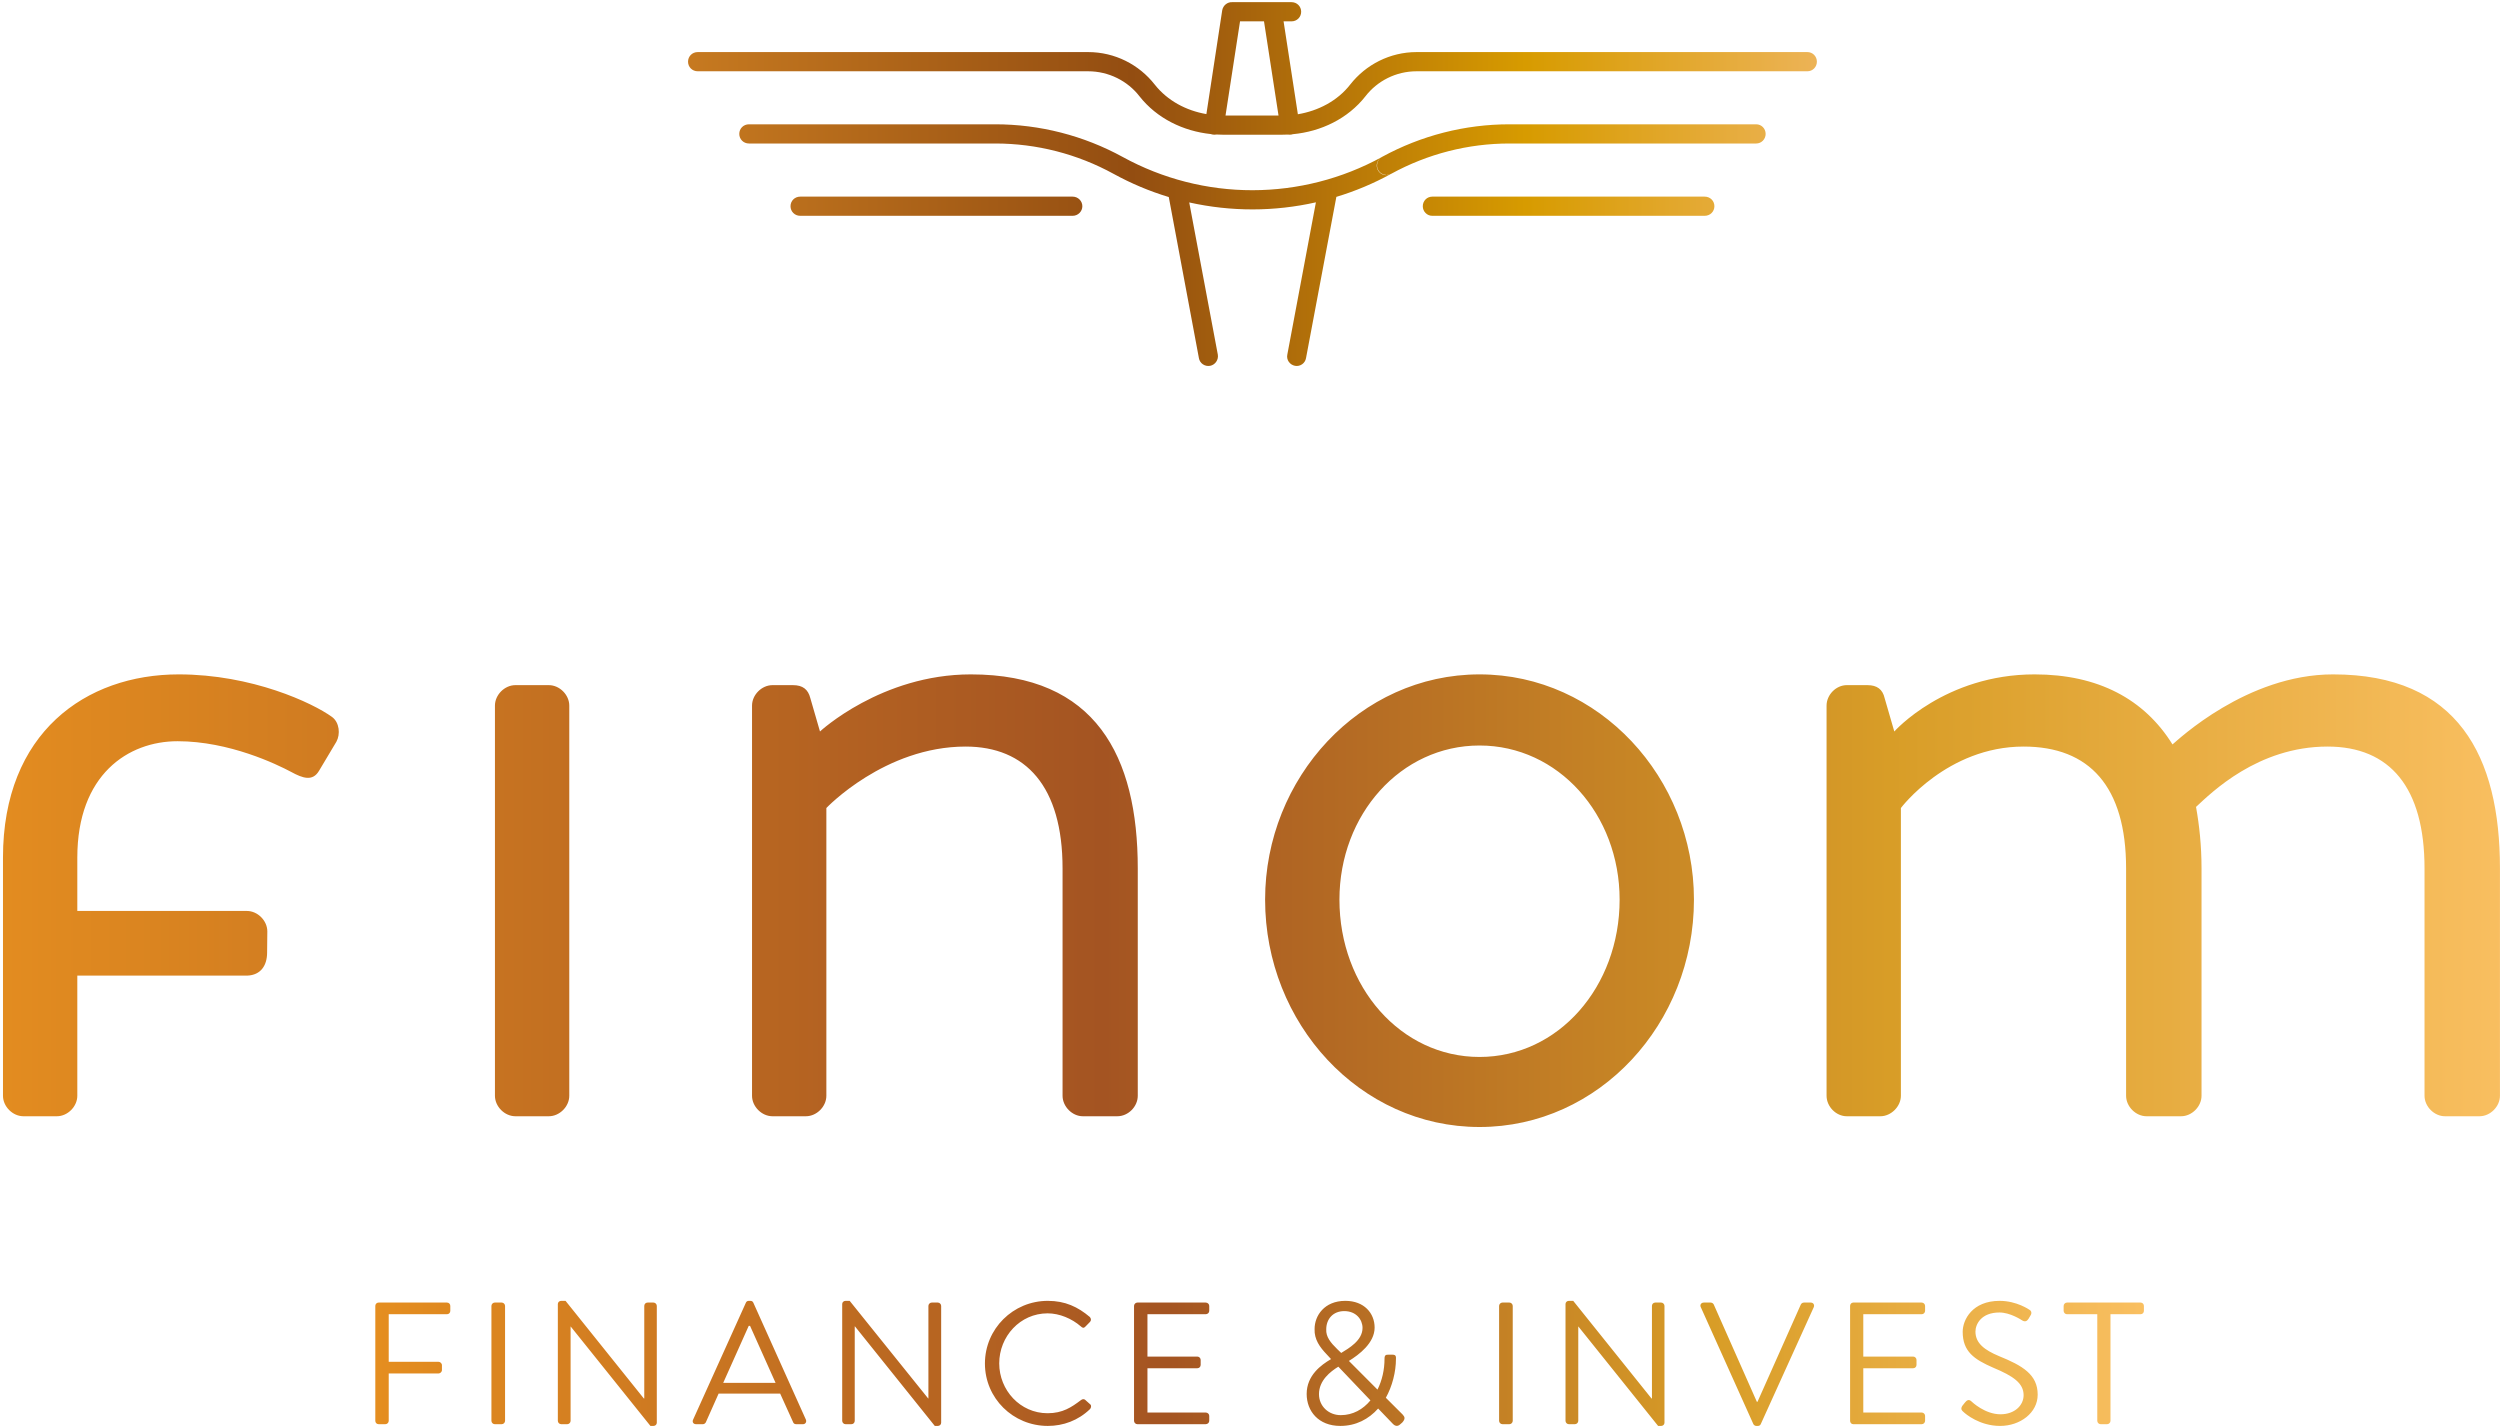
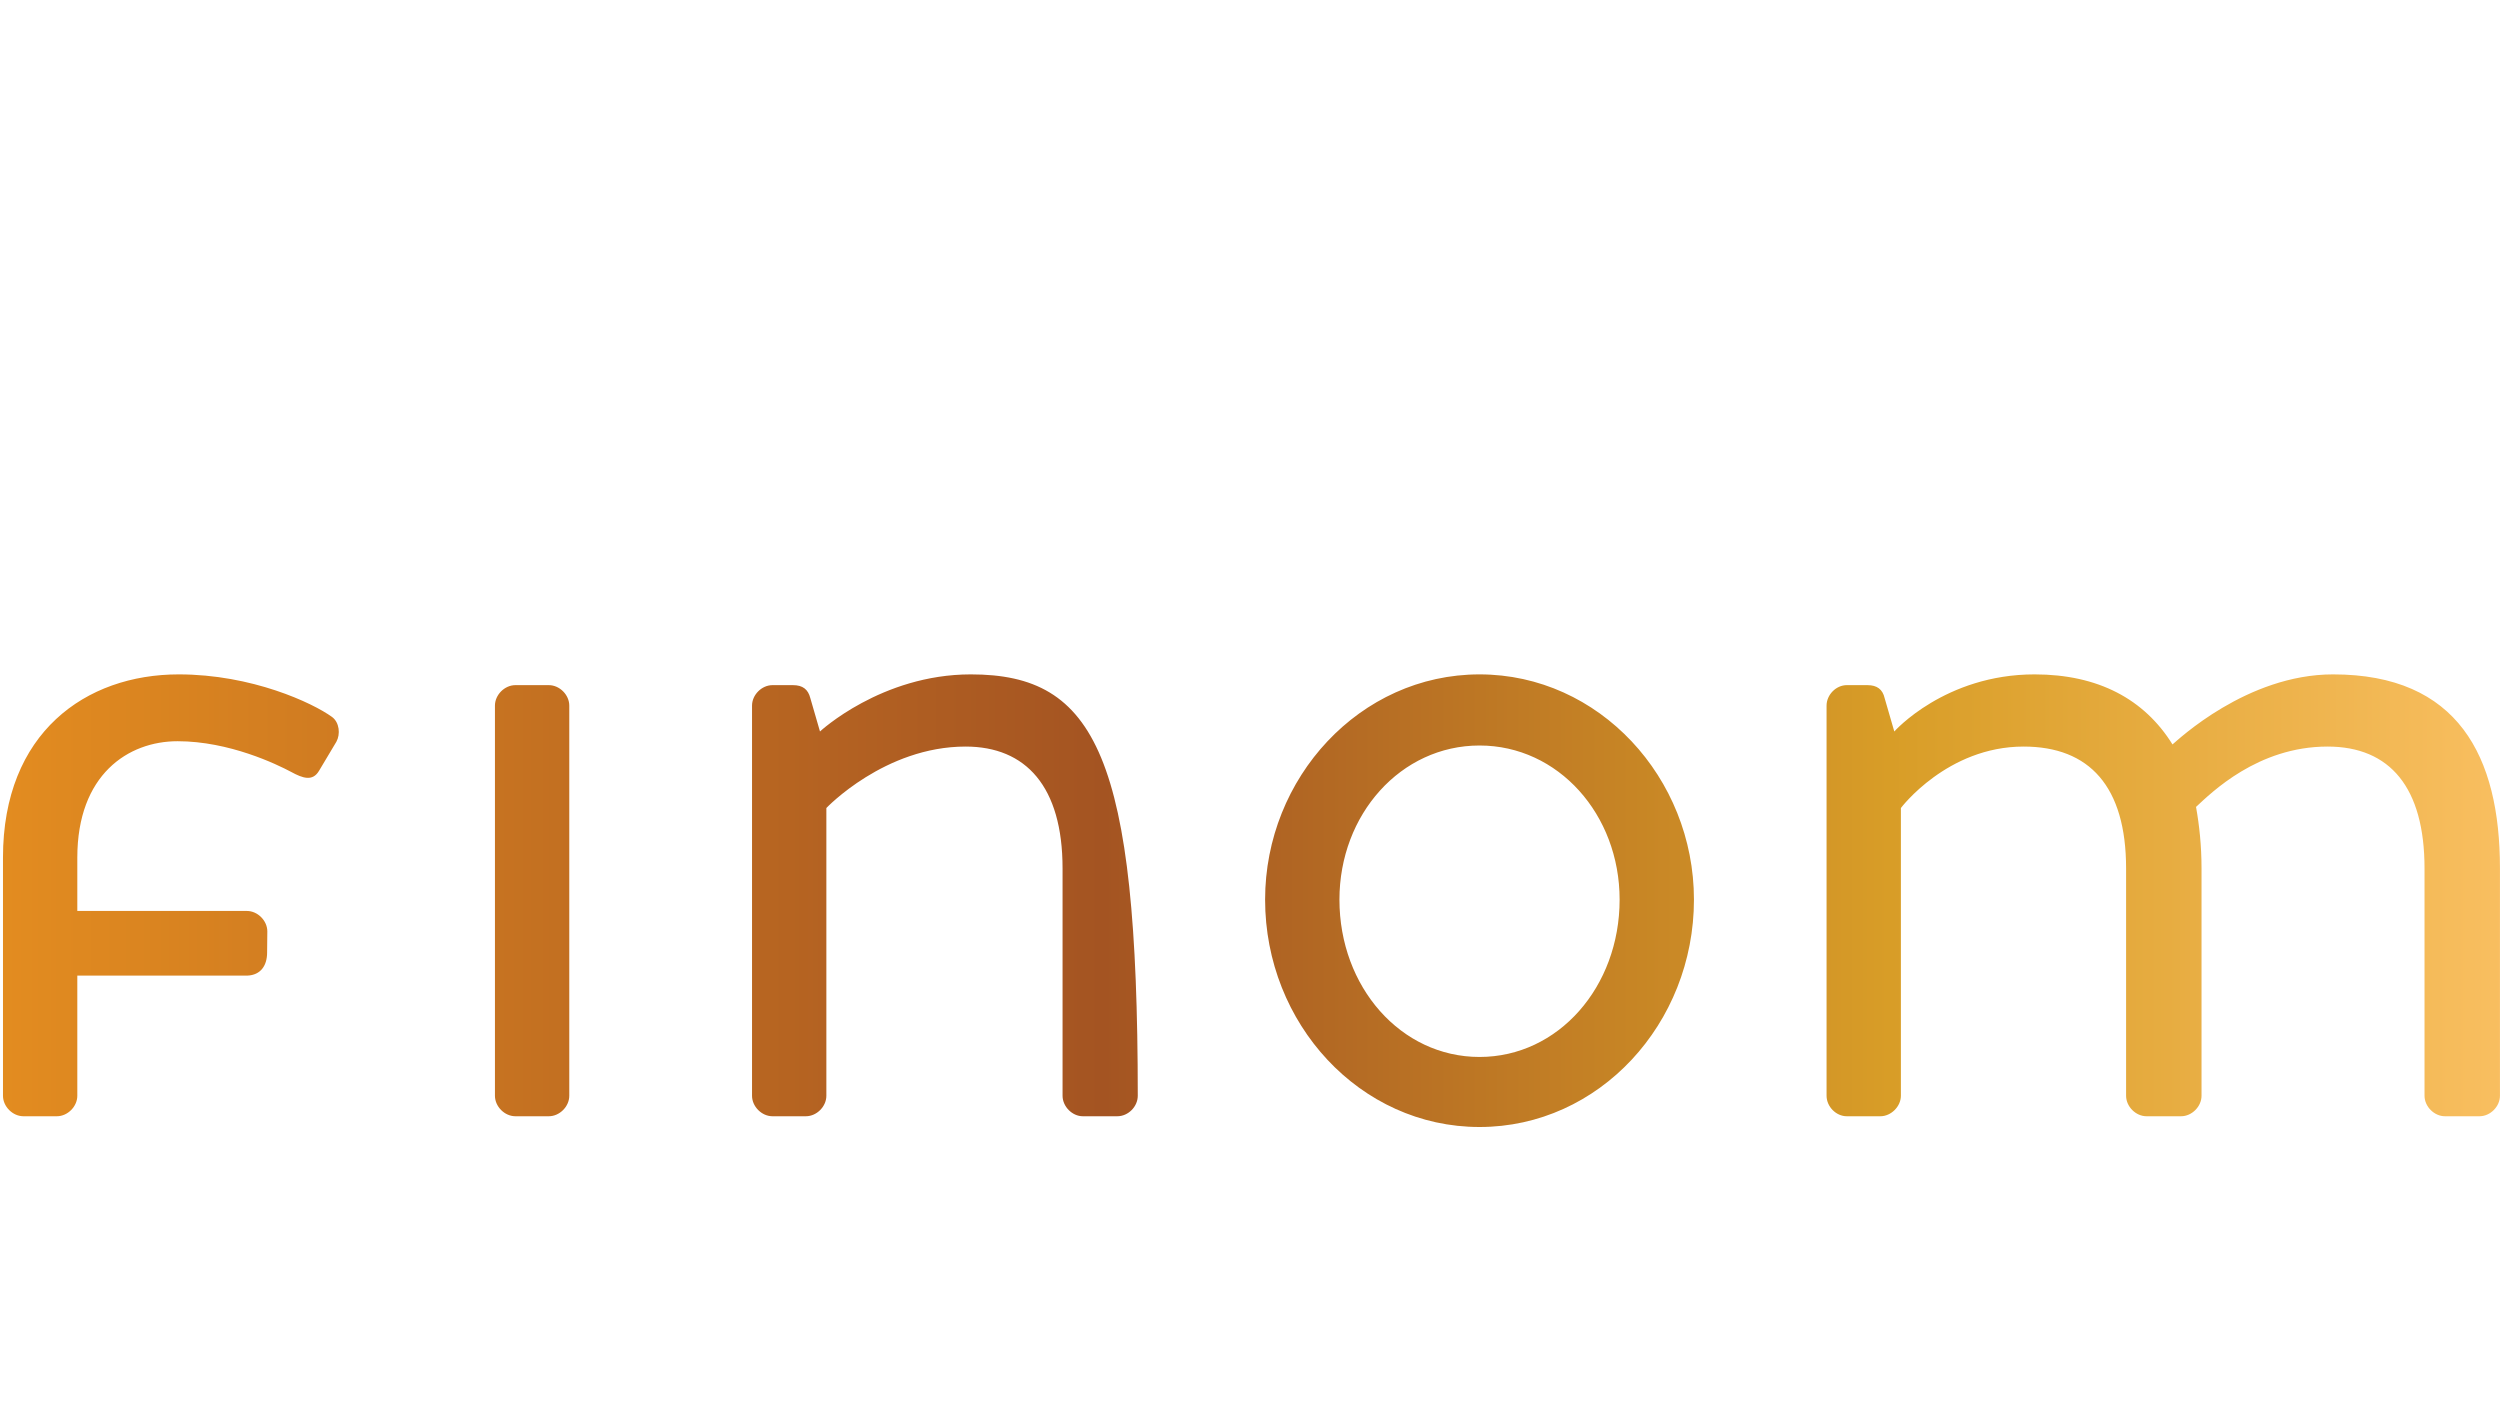
<svg xmlns="http://www.w3.org/2000/svg" width="100%" height="100%" viewBox="0 0 629 359" version="1.1" xml:space="preserve" style="fill-rule:evenodd;clip-rule:evenodd;stroke-linejoin:round;stroke-miterlimit:2;">
  <g transform="matrix(1,0,0,1,-577,-789)">
    <g id="finom-invest_logo_vertical_symbol" transform="matrix(3.074,0,0,3.074,-2325.52,-125.4)">
      <g transform="matrix(0.18,0,0,0.18,-1894.5,0)">
-         <path d="M16663.1,2258.14C16663.1,2267.14 16668.3,2270.69 16677,2274.48C16686.1,2278.27 16690.8,2281.51 16690.8,2286.97C16690.8,2291.62 16686.7,2295.66 16680.3,2295.66C16673.2,2295.66 16667.4,2290.12 16666.9,2289.65C16665.8,2288.71 16664.9,2289.34 16664.1,2290.36C16663.7,2290.83 16663.3,2291.39 16662.9,2291.86C16662,2293.36 16662.8,2294 16663.4,2294.54C16664.4,2295.51 16670.8,2300.95 16680.1,2300.95C16689.3,2300.95 16697.2,2294.94 16697.2,2286.73C16697.2,2277.57 16690.3,2273.54 16679.6,2269.2C16673,2266.43 16668.9,2263.35 16668.9,2258.05C16668.9,2254.74 16671.5,2249.37 16679.8,2249.37C16684.7,2249.37 16689.7,2252.68 16690.2,2253C16691.4,2253.71 16692.3,2253.39 16693,2252.29C16693.3,2251.81 16693.6,2251.27 16693.9,2250.79C16694.9,2249.29 16693.9,2248.34 16693.4,2248.11C16693.4,2248.11 16687.7,2244.08 16679.9,2244.08C16667.4,2244.08 16663.1,2252.77 16663.1,2258.14ZM16484,2244.08C16483.2,2244.08 16482.5,2244.71 16482.5,2245.5L16482.5,2298.66C16482.5,2299.44 16483.2,2300.16 16484,2300.16L16486.8,2300.16C16487.6,2300.16 16488.3,2299.44 16488.3,2298.66L16488.3,2255.69L16488.3,2255.69L16524.6,2300.95L16526,2300.95C16526.8,2300.95 16527.5,2300.32 16527.5,2299.52L16527.5,2246.37C16527.5,2245.58 16526.8,2244.86 16526,2244.86L16523.3,2244.86C16522.4,2244.86 16521.8,2245.58 16521.8,2246.37L16521.8,2288.47L16521.6,2288.47L16486,2244.08L16484,2244.08ZM16590.9,2244.86C16590.2,2244.86 16589.7,2245.33 16589.5,2245.73L16569.8,2289.97L16569.5,2289.97L16549.9,2245.73C16549.7,2245.33 16549.2,2244.86 16548.5,2244.86L16545.4,2244.86C16544.2,2244.86 16543.5,2245.89 16544,2246.92L16567.9,2300.08C16568.1,2300.55 16568.7,2300.95 16569.2,2300.95L16570,2300.95C16570.7,2300.95 16571.1,2300.55 16571.3,2300.08L16595.4,2246.92C16595.8,2245.89 16595.2,2244.86 16594,2244.86L16590.9,2244.86ZM16155.1,2244.08C16154.3,2244.08 16153.6,2244.71 16153.6,2245.5L16153.6,2298.66C16153.6,2299.44 16154.3,2300.16 16155.1,2300.16L16157.8,2300.16C16158.7,2300.16 16159.3,2299.44 16159.3,2298.66L16159.3,2255.69L16159.4,2255.69L16195.7,2300.95L16197.1,2300.95C16197.9,2300.95 16198.6,2300.32 16198.6,2299.52L16198.6,2246.37C16198.6,2245.58 16197.9,2244.86 16197.1,2244.86L16194.3,2244.86C16193.5,2244.86 16192.8,2245.58 16192.8,2246.37L16192.8,2288.47L16192.7,2288.47L16157,2244.08L16155.1,2244.08ZM16025.8,2244.08C16025,2244.08 16024.3,2244.71 16024.3,2245.5L16024.3,2298.66C16024.3,2299.44 16025,2300.16 16025.8,2300.16L16028.6,2300.16C16029.4,2300.16 16030.1,2299.44 16030.1,2298.66L16030.1,2255.69L16030.1,2255.69L16066.4,2300.95L16067.8,2300.95C16068.6,2300.95 16069.3,2300.32 16069.3,2299.52L16069.3,2246.37C16069.3,2245.58 16068.6,2244.86 16067.8,2244.86L16065.1,2244.86C16064.2,2244.86 16063.6,2245.58 16063.6,2246.37L16063.6,2288.47L16063.4,2288.47L16027.8,2244.08L16025.8,2244.08ZM16218.5,2272.58C16218.5,2288.38 16231.3,2300.95 16247.1,2300.95C16254.1,2300.95 16260.9,2298.5 16266.3,2293.28C16266.8,2292.73 16267,2291.62 16266.4,2291.16L16264,2289.02C16263.5,2288.71 16262.9,2288.63 16262.1,2289.26C16257.9,2292.42 16253.9,2295.18 16247,2295.18C16234.5,2295.18 16225,2284.68 16225,2272.51C16225,2260.27 16234.5,2249.76 16247,2249.76C16252.4,2249.76 16258,2252.13 16262.1,2255.69C16262.9,2256.47 16263.5,2256.56 16264.2,2255.77L16266.3,2253.63C16266.9,2253 16266.8,2252.06 16266.2,2251.42C16260.8,2246.84 16255,2244.08 16247.1,2244.08C16231.3,2244.08 16218.5,2256.79 16218.5,2272.58ZM16368.4,2256.87C16368.2,2261.62 16370.8,2265.16 16373.9,2268.41L16375.8,2270.46L16375.8,2270.62C16371.5,2273.14 16364.8,2277.89 16364.8,2286.42C16364.8,2294.15 16370.1,2300.95 16380.1,2300.95C16387.2,2300.95 16393,2297.87 16397.3,2293.04L16404,2300.01C16405.2,2301.27 16406.4,2301.11 16407.3,2300.24L16408.3,2299.37C16409.9,2297.54 16409.3,2296.76 16408.4,2295.73L16400.8,2288.15C16403.7,2282.94 16405.4,2276.46 16405.4,2270.38C16405.4,2269.74 16405.6,2268.56 16403.9,2268.56L16402,2268.56C16400.9,2268.56 16400.2,2268.64 16400.2,2270.38C16400.2,2275.43 16399.1,2280.25 16397,2284.44L16384,2271.4C16388.6,2268.56 16395.7,2263.27 16395.7,2256.23C16395.7,2249.68 16390.9,2244.08 16382.4,2244.08C16372.8,2244.08 16368.4,2250.87 16368.4,2256.87ZM15942.8,2244.86C15941.9,2244.86 15941.3,2245.58 15941.3,2246.37L15941.3,2298.66C15941.3,2299.44 15941.9,2300.16 15942.8,2300.16L15945.9,2300.16C15946.7,2300.16 15947.4,2299.44 15947.4,2298.66L15947.4,2277.09L15970.1,2277.09C15970.8,2277.09 15971.6,2276.38 15971.6,2275.59L15971.6,2273.31C15971.6,2272.51 15970.8,2271.8 15970.1,2271.8L15947.4,2271.8L15947.4,2250.16L15973.9,2250.16C15974.8,2250.16 15975.4,2249.44 15975.4,2248.66L15975.4,2246.37C15975.4,2245.58 15974.8,2244.86 15973.9,2244.86L15942.8,2244.86ZM16453.8,2244.86C16453,2244.86 16452.3,2245.58 16452.3,2246.37L16452.3,2298.66C16452.3,2299.44 16453,2300.16 16453.8,2300.16L16457,2300.16C16457.8,2300.16 16458.5,2299.44 16458.5,2298.66L16458.5,2246.37C16458.5,2245.58 16457.8,2244.86 16457,2244.86L16453.8,2244.86ZM16287.8,2244.86C16287,2244.86 16286.3,2245.58 16286.3,2246.37L16286.3,2298.66C16286.3,2299.44 16287,2300.16 16287.8,2300.16L16318.9,2300.16C16319.8,2300.16 16320.5,2299.44 16320.5,2298.66L16320.5,2296.36C16320.5,2295.58 16319.8,2294.86 16318.9,2294.86L16292.4,2294.86L16292.4,2274.72L16315.1,2274.72C16315.9,2274.72 16316.6,2274.09 16316.6,2273.22L16316.6,2270.93C16316.6,2270.13 16315.9,2269.42 16315.1,2269.42L16292.4,2269.42L16292.4,2250.16L16318.9,2250.16C16319.8,2250.16 16320.5,2249.44 16320.5,2248.66L16320.5,2246.37C16320.5,2245.58 16319.8,2244.86 16318.9,2244.86L16287.8,2244.86ZM15995.6,2244.86C15994.8,2244.86 15994.1,2245.58 15994.1,2246.37L15994.1,2298.66C15994.1,2299.44 15994.8,2300.16 15995.6,2300.16L15998.8,2300.16C15999.6,2300.16 16000.3,2299.44 16000.3,2298.66L16000.3,2246.37C16000.3,2245.58 15999.6,2244.86 15998.8,2244.86L15995.6,2244.86ZM16710.5,2244.86C16709.7,2244.86 16709,2245.58 16709,2246.37L16709,2248.66C16709,2249.44 16709.7,2250.16 16710.5,2250.16L16724.3,2250.16L16724.3,2298.66C16724.3,2299.44 16725,2300.16 16725.8,2300.16L16728.8,2300.16C16729.6,2300.16 16730.3,2299.44 16730.3,2298.66L16730.3,2250.16L16744,2250.16C16744.9,2250.16 16745.5,2249.44 16745.5,2248.66L16745.5,2246.37C16745.5,2245.58 16744.9,2244.86 16744,2244.86L16710.5,2244.86ZM16613.3,2244.86C16612.5,2244.86 16611.9,2245.58 16611.9,2246.37L16611.9,2298.66C16611.9,2299.44 16612.5,2300.16 16613.3,2300.16L16644.5,2300.16C16645.3,2300.16 16646,2299.44 16646,2298.66L16646,2296.36C16646,2295.58 16645.3,2294.86 16644.5,2294.86L16617.9,2294.86L16617.9,2274.72L16640.6,2274.72C16641.4,2274.72 16642.1,2274.09 16642.1,2273.22L16642.1,2270.93C16642.1,2270.13 16641.4,2269.42 16640.6,2269.42L16617.9,2269.42L16617.9,2250.16L16644.5,2250.16C16645.3,2250.16 16646,2249.44 16646,2248.66L16646,2246.37C16646,2245.58 16645.3,2244.86 16644.5,2244.86L16613.3,2244.86ZM16111.1,2244.08C16110.4,2244.08 16110,2244.47 16109.8,2244.94L16085.8,2298.11C16085.3,2299.12 16085.9,2300.16 16087.1,2300.16L16090.3,2300.16C16090.9,2300.16 16091.4,2299.68 16091.6,2299.29L16097.4,2286.26L16125.4,2286.26L16131.3,2299.29C16131.4,2299.68 16131.9,2300.16 16132.6,2300.16L16135.8,2300.16C16136.9,2300.16 16137.5,2299.12 16137.1,2298.11L16113.2,2244.94C16113,2244.47 16112.6,2244.08 16111.9,2244.08L16111.1,2244.08ZM16370.4,2286.49C16370.4,2280.25 16375.6,2276.22 16379.2,2274.01L16393.8,2289.34C16390.4,2293.44 16385.8,2296.05 16380.3,2296.05C16374.8,2296.05 16370.4,2292.02 16370.4,2286.49ZM16111.1,2255.45L16111.7,2255.45C16115.6,2264.06 16119.4,2272.74 16123.3,2281.36L16099.5,2281.36L16111.1,2255.45ZM16378.7,2266.03C16375.7,2263.11 16373.5,2260.43 16373.7,2257.03C16373.7,2252.44 16376.7,2248.74 16381.9,2248.74C16387.3,2248.74 16390.2,2252.61 16390.2,2256.39C16390.2,2262.08 16384,2265.63 16380.5,2267.77L16378.7,2266.03Z" style="fill:url(#_Linear1);fill-rule:nonzero;" />
+         </g>
+       <g transform="matrix(0.18,0,0,0.18,-1894.5,0)">
+         <path d="M16345.9,2061.64C16345.9,2117.99 16389,2165.03 16443.4,2165.03C16497.8,2165.03 16540.9,2117.99 16540.9,2061.64C16540.9,2006.25 16497.8,1959.22 16443.4,1959.22C16389,1959.22 16345.9,2006.25 16345.9,2061.64ZM16758.5,1991.07C16745.7,1970.49 16724.7,1959.22 16695.8,1959.22C16655,1959.22 16632,1985.18 16632,1985.18L16627.6,1969.99C16626.7,1966.07 16624.2,1964.11 16619.8,1964.11L16610.4,1964.11C16605.5,1964.11 16601.2,1968.52 16601.2,1973.42L16601.2,2150.82C16601.2,2155.73 16605.5,2160.14 16610.4,2160.14L16625.7,2160.14C16630.5,2160.14 16635,2155.73 16635,2150.82L16635,2019.98C16635,2019.98 16656,1992.04 16690.8,1992.04C16720.7,1992.04 16737.4,2010.18 16737.4,2047.43L16737.4,2150.82C16737.4,2155.73 16741.8,2160.14 16746.7,2160.14L16762.4,2160.14C16767.3,2160.14 16771.7,2155.73 16771.7,2150.82L16771.7,2047.43C16771.7,2037.13 16770.7,2027.82 16769.2,2019.48C16776.1,2013.11 16797.2,1992.04 16829,1992.04C16857.4,1992.04 16873.1,2010.67 16873.1,2047.43L16873.1,2150.82C16873.1,2155.73 16877.5,2160.14 16882.4,2160.14L16898.1,2160.14C16903,2160.14 16907.4,2155.73 16907.4,2150.82L16907.4,2047.43C16907.4,1996.44 16888.3,1959.22 16831.5,1959.22C16792.3,1959.22 16760.9,1989.11 16758.5,1991.07ZM16143.5,1985.18L16139.1,1969.99C16138.1,1966.07 16135.7,1964.11 16131.2,1964.11L16121.9,1964.11C16117,1964.11 16112.6,1968.52 16112.6,1973.42L16112.6,2150.82C16112.6,2155.73 16117,2160.14 16121.9,2160.14L16137.1,2160.14C16142,2160.14 16146.4,2155.73 16146.4,2150.82L16146.4,2019.98C16146.4,2019.98 16172.9,1992.04 16209.7,1992.04C16237.1,1992.04 16253.8,2010.18 16253.8,2047.43L16253.8,2150.82C16253.8,2155.73 16258.2,2160.14 16263,2160.14L16278.7,2160.14C16283.7,2160.14 16288,2155.73 16288,2150.82C16288,1996.44 16268.9,1959.22 16212.1,1959.22C16171.4,1959.22 16143.5,1985.18 16143.5,1985.18ZM15772,2042.53L15772,2150.82C15772,2155.73 15776.4,2160.14 15781.3,2160.14L15796.5,2160.14C15801.4,2160.14 15805.8,2155.73 15805.8,2150.82L15805.8,2096.19L15883.1,2096.19C15889.2,2095.94 15892.1,2091.62 15892.1,2085.72L15892.2,2076.09C15892.2,2071.2 15887.8,2066.79 15882.9,2066.79L15805.8,2066.79L15805.8,2042.53C15805.8,2004.8 15828.9,1989.61 15851.4,1989.61C15874.9,1989.61 15896.6,2000.14 15903,2003.55C15908.4,2006.51 15912.8,2007.96 15915.7,2003.08L15923.6,1989.85C15925.5,1986.41 15925,1981.03 15921.6,1978.56C15912.8,1972.19 15885.2,1959.22 15851.9,1959.22C15809.7,1959.22 15772,1985.68 15772,2042.53ZM16005,1964.11C16000.1,1964.11 15995.7,1968.52 15995.7,1973.42L15995.7,2150.82C15995.7,2155.73 16000.1,2160.14 16005,2160.14L16020.2,2160.14C16025.1,2160.14 16029.5,2155.73 16029.5,2150.82L16029.5,1973.42C16029.5,1968.52 16025.1,1964.11 16020.2,1964.11L16005,1964.11ZM16379.7,2061.64C16379.7,2022.91 16407.6,1991.56 16443.4,1991.56C16479.2,1991.56 16507.1,2022.91 16507.1,2061.64C16507.1,2101.34 16479.2,2133.18 16443.4,2133.18C16407.6,2133.18 16379.7,2101.34 16379.7,2061.64Z" style="fill:url(#_Linear2);fill-rule:nonzero;" />
      </g>
      <g transform="matrix(0.18,0,0,0.18,-1894.5,0)">
-         <path d="M16345.9,2061.64C16345.9,2117.99 16389,2165.03 16443.4,2165.03C16497.8,2165.03 16540.9,2117.99 16540.9,2061.64C16540.9,2006.25 16497.8,1959.22 16443.4,1959.22C16389,1959.22 16345.9,2006.25 16345.9,2061.64ZM16758.5,1991.07C16745.7,1970.49 16724.7,1959.22 16695.8,1959.22C16655,1959.22 16632,1985.18 16632,1985.18L16627.6,1969.99C16626.7,1966.07 16624.2,1964.11 16619.8,1964.11L16610.4,1964.11C16605.5,1964.11 16601.2,1968.52 16601.2,1973.42L16601.2,2150.82C16601.2,2155.73 16605.5,2160.14 16610.4,2160.14L16625.7,2160.14C16630.5,2160.14 16635,2155.73 16635,2150.82L16635,2019.98C16635,2019.98 16656,1992.04 16690.8,1992.04C16720.7,1992.04 16737.4,2010.18 16737.4,2047.43L16737.4,2150.82C16737.4,2155.73 16741.8,2160.14 16746.7,2160.14L16762.4,2160.14C16767.3,2160.14 16771.7,2155.73 16771.7,2150.82L16771.7,2047.43C16771.7,2037.13 16770.7,2027.82 16769.2,2019.48C16776.1,2013.11 16797.2,1992.04 16829,1992.04C16857.4,1992.04 16873.1,2010.67 16873.1,2047.43L16873.1,2150.82C16873.1,2155.73 16877.5,2160.14 16882.4,2160.14L16898.1,2160.14C16903,2160.14 16907.4,2155.73 16907.4,2150.82L16907.4,2047.43C16907.4,1996.44 16888.3,1959.22 16831.5,1959.22C16792.3,1959.22 16760.9,1989.11 16758.5,1991.07ZM16143.5,1985.18L16139.1,1969.99C16138.1,1966.07 16135.7,1964.11 16131.2,1964.11L16121.9,1964.11C16117,1964.11 16112.6,1968.52 16112.6,1973.42L16112.6,2150.82C16112.6,2155.73 16117,2160.14 16121.9,2160.14L16137.1,2160.14C16142,2160.14 16146.4,2155.73 16146.4,2150.82L16146.4,2019.98C16146.4,2019.98 16172.9,1992.04 16209.7,1992.04C16237.1,1992.04 16253.8,2010.18 16253.8,2047.43L16253.8,2150.82C16253.8,2155.73 16258.2,2160.14 16263,2160.14L16278.7,2160.14C16283.7,2160.14 16288,2155.73 16288,2150.82L16288,2047.43C16288,1996.44 16268.9,1959.22 16212.1,1959.22C16171.4,1959.22 16143.5,1985.18 16143.5,1985.18ZM15772,2042.53L15772,2150.82C15772,2155.73 15776.4,2160.14 15781.3,2160.14L15796.5,2160.14C15801.4,2160.14 15805.8,2155.73 15805.8,2150.82L15805.8,2096.19L15883.1,2096.19C15889.2,2095.94 15892.1,2091.62 15892.1,2085.72L15892.2,2076.09C15892.2,2071.2 15887.8,2066.79 15882.9,2066.79L15805.8,2066.79L15805.8,2042.53C15805.8,2004.8 15828.9,1989.61 15851.4,1989.61C15874.9,1989.61 15896.6,2000.14 15903,2003.55C15908.4,2006.51 15912.8,2007.96 15915.7,2003.08L15923.6,1989.85C15925.5,1986.41 15925,1981.03 15921.6,1978.56C15912.8,1972.19 15885.2,1959.22 15851.9,1959.22C15809.7,1959.22 15772,1985.68 15772,2042.53ZM16005,1964.11C16000.1,1964.11 15995.7,1968.52 15995.7,1973.42L15995.7,2150.82C15995.7,2155.73 16000.1,2160.14 16005,2160.14L16020.2,2160.14C16025.1,2160.14 16029.5,2155.73 16029.5,2150.82L16029.5,1973.42C16029.5,1968.52 16025.1,1964.11 16020.2,1964.11L16005,1964.11ZM16379.7,2061.64C16379.7,2022.91 16407.6,1991.56 16443.4,1991.56C16479.2,1991.56 16507.1,2022.91 16507.1,2061.64C16507.1,2101.34 16479.2,2133.18 16443.4,2133.18C16407.6,2133.18 16379.7,2101.34 16379.7,2061.64Z" style="fill:url(#_Linear2);fill-rule:nonzero;" />
-       </g>
-       <g transform="matrix(0.18,0,0,0.18,-1894.5,0)">
-         <path d="M16302.1,1742.17L16315.8,1815.42C16316.2,1817.78 16318.5,1819.35 16320.9,1818.91C16323.2,1818.47 16324.8,1816.18 16324.4,1813.82L16311.4,1744.62C16320.9,1746.73 16330.5,1747.8 16340.3,1747.79C16349.9,1747.78 16359.6,1746.69 16369,1744.57L16356,1813.82C16355.5,1816.18 16357.1,1818.46 16359.5,1818.91C16361.8,1819.35 16364.1,1817.79 16364.5,1815.42L16378.3,1742.09C16386.9,1739.49 16395.2,1736 16403.1,1731.67C16402.4,1732.02 16401.7,1732.21 16401,1732.21L16401.4,1732.1C16402,1732.07 16402.7,1731.91 16403.2,1731.61L16403.3,1731.57C16419.8,1722.55 16438.2,1717.82 16457,1717.82L16569.2,1717.82C16571.6,1717.82 16573.5,1715.86 16573.5,1713.45C16573.5,1711.04 16571.6,1709.09 16569.2,1709.09L16457,1709.09C16436.8,1709.09 16416.9,1714.18 16399.1,1723.89L16398.9,1723.98L16398.9,1723.99C16397.3,1724.98 16396.5,1726.94 16396.9,1728.83C16397.4,1730.68 16399,1732.01 16400.9,1732.1L16401,1732.21C16399,1732.21 16397.3,1730.86 16396.8,1728.93C16396.3,1726.99 16397.2,1724.98 16398.9,1724.02C16380.9,1733.87 16360.7,1739.04 16340.2,1739.06C16319.6,1739.09 16299.3,1733.89 16281.2,1723.97C16263.4,1714.21 16243.4,1709.09 16223.2,1709.09L16111.2,1709.09C16108.7,1709.09 16106.8,1711.04 16106.8,1713.45C16106.8,1715.86 16108.7,1717.82 16111.2,1717.82L16223.2,1717.82C16242,1717.82 16260.5,1722.57 16277,1731.62C16285,1736.01 16293.4,1739.54 16302.1,1742.17ZM16545.8,1741.98L16421.9,1741.98C16419.5,1741.98 16417.6,1743.93 16417.6,1746.34C16417.6,1748.74 16419.5,1750.7 16421.9,1750.7L16545.8,1750.7C16548.3,1750.7 16550.2,1748.74 16550.2,1746.34C16550.2,1743.93 16548.3,1741.98 16545.8,1741.98ZM16258.4,1741.98L16134.5,1741.98C16132,1741.98 16130.1,1743.93 16130.1,1746.34C16130.1,1748.74 16132,1750.7 16134.5,1750.7L16258.4,1750.7C16260.8,1750.7 16262.8,1748.74 16262.8,1746.34C16262.8,1743.93 16260.8,1741.98 16258.4,1741.98ZM16357.9,1653.55L16331,1653.55C16328.8,1653.42 16326.8,1655 16326.4,1657.24L16319.2,1704.45C16310,1702.86 16301.5,1698.37 16295.7,1691.01C16288.6,1681.95 16277.6,1676.25 16265.4,1676.25L16087.9,1676.25C16085.4,1676.25 16083.5,1678.21 16083.5,1680.62C16083.5,1683.02 16085.4,1684.98 16087.9,1684.98L16265.4,1684.98C16274.8,1684.98 16283.4,1689.38 16288.8,1696.38C16296.7,1706.41 16308.7,1712.23 16321.3,1713.54C16321.5,1713.64 16321.8,1713.73 16322.2,1713.77C16322.7,1713.86 16323.2,1713.84 16323.7,1713.73C16324.7,1713.79 16325.8,1713.83 16326.8,1713.83L16353.5,1713.83C16354.5,1713.83 16355.4,1713.81 16356.3,1713.76C16356.8,1713.84 16357.3,1713.85 16357.8,1713.77C16358,1713.73 16358.3,1713.67 16358.5,1713.59C16371.3,1712.4 16383.5,1706.56 16391.5,1696.38C16396.9,1689.38 16405.4,1684.98 16414.8,1684.98L16592.5,1684.98C16594.9,1684.98 16596.8,1683.02 16596.8,1680.62C16596.8,1678.21 16594.9,1676.25 16592.5,1676.25L16414.8,1676.25C16402.7,1676.25 16391.7,1681.95 16384.6,1691.01C16378.8,1698.48 16370,1702.99 16360.8,1704.52L16354.3,1662.28L16357.9,1662.28C16360.4,1662.28 16362.3,1660.32 16362.3,1657.91C16362.3,1655.51 16360.4,1653.55 16357.9,1653.55ZM16334.5,1662.28L16327.9,1705.1L16352,1705.1L16345.4,1662.28L16334.5,1662.28Z" style="fill:url(#_Linear3);" />
-       </g>
+         </g>
    </g>
  </g>
  <defs>
    <linearGradient id="_Linear1" x1="0" y1="0" x2="1" y2="0" gradientUnits="userSpaceOnUse" gradientTransform="matrix(818.626,0,0,818.626,15933.2,2281.71)">
      <stop offset="0" style="stop-color:rgb(231,144,32);stop-opacity:1" />
      <stop offset="0.45" style="stop-color:rgb(164,84,34);stop-opacity:1" />
      <stop offset="0.75" style="stop-color:rgb(216,157,39);stop-opacity:1" />
      <stop offset="1" style="stop-color:rgb(251,193,100);stop-opacity:1" />
    </linearGradient>
    <linearGradient id="_Linear2" x1="0" y1="0" x2="1" y2="0" gradientUnits="userSpaceOnUse" gradientTransform="matrix(1180.05,0,0,1180.05,15742,2048.17)">
      <stop offset="0" style="stop-color:rgb(231,144,32);stop-opacity:1" />
      <stop offset="0.45" style="stop-color:rgb(164,84,34);stop-opacity:1" />
      <stop offset="0.75" style="stop-color:rgb(216,157,39);stop-opacity:1" />
      <stop offset="1" style="stop-color:rgb(251,193,100);stop-opacity:1" />
    </linearGradient>
    <linearGradient id="_Linear3" x1="0" y1="0" x2="1" y2="0" gradientUnits="userSpaceOnUse" gradientTransform="matrix(599.966,0,0,599.966,16015.3,1697.13)">
      <stop offset="0" style="stop-color:rgb(215,136,37);stop-opacity:1" />
      <stop offset="0.45" style="stop-color:rgb(147,77,17);stop-opacity:1" />
      <stop offset="0.75" style="stop-color:rgb(215,155,0);stop-opacity:1" />
      <stop offset="1" style="stop-color:rgb(239,182,97);stop-opacity:1" />
    </linearGradient>
  </defs>
</svg>